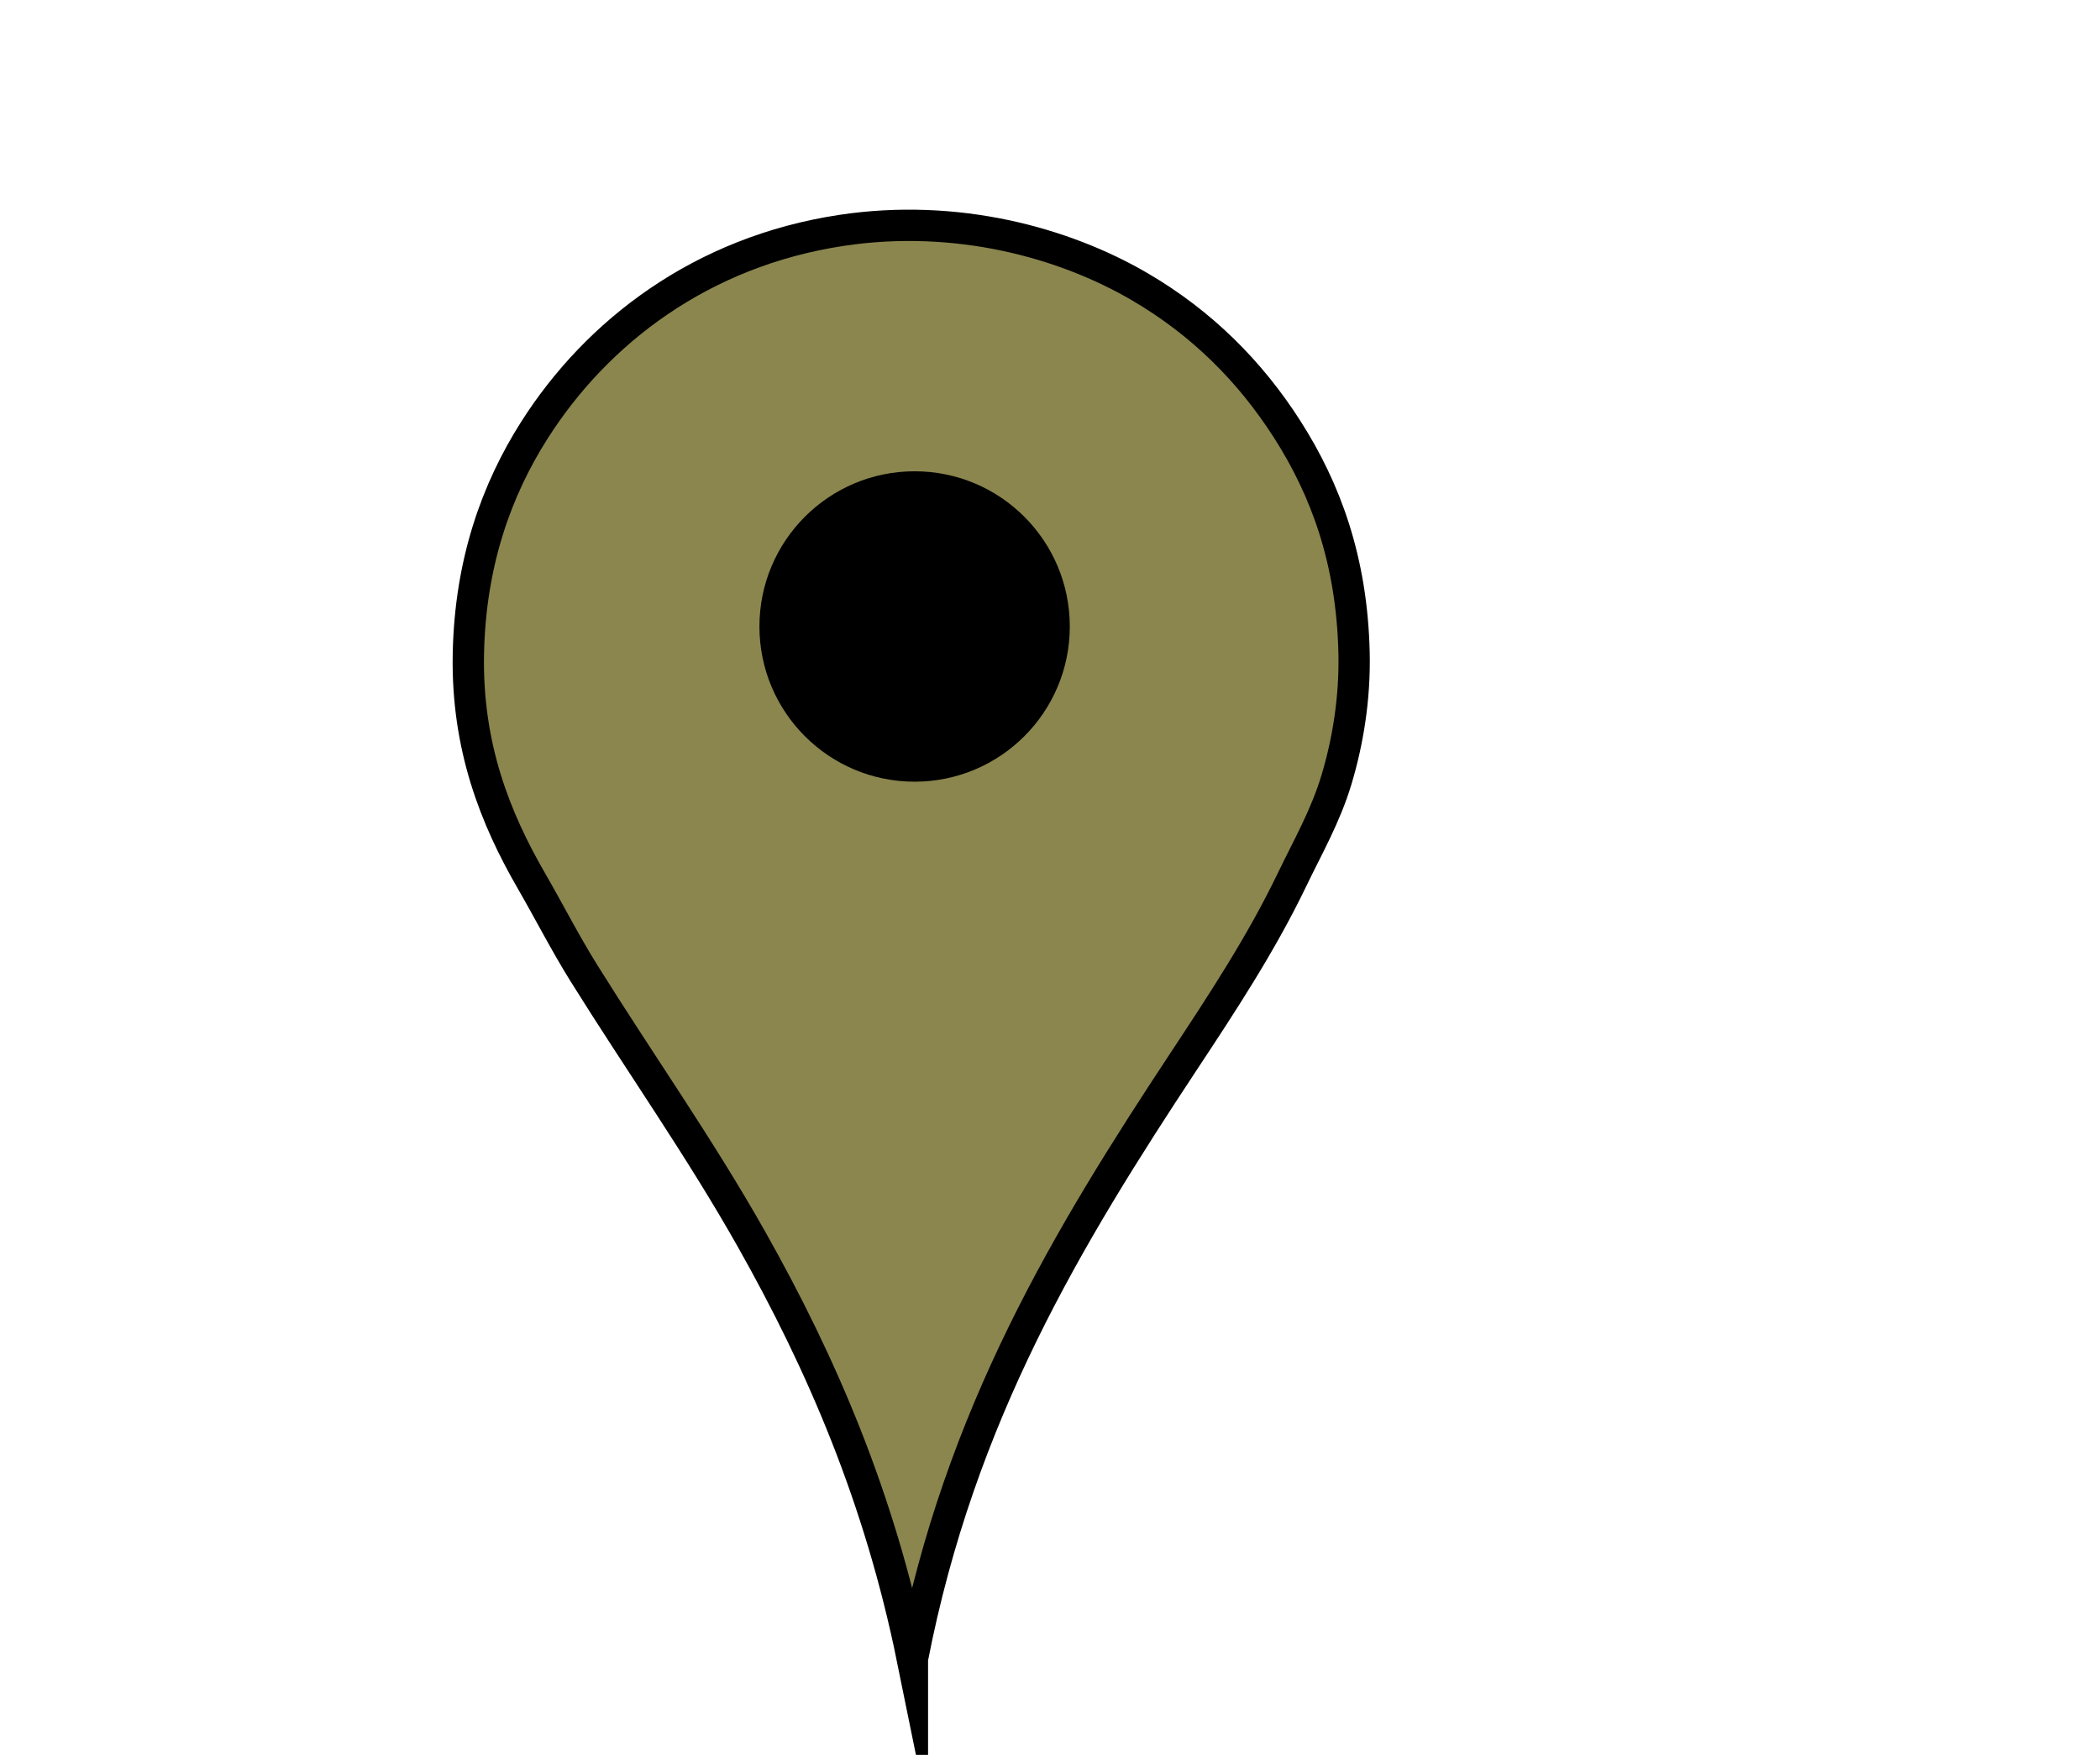
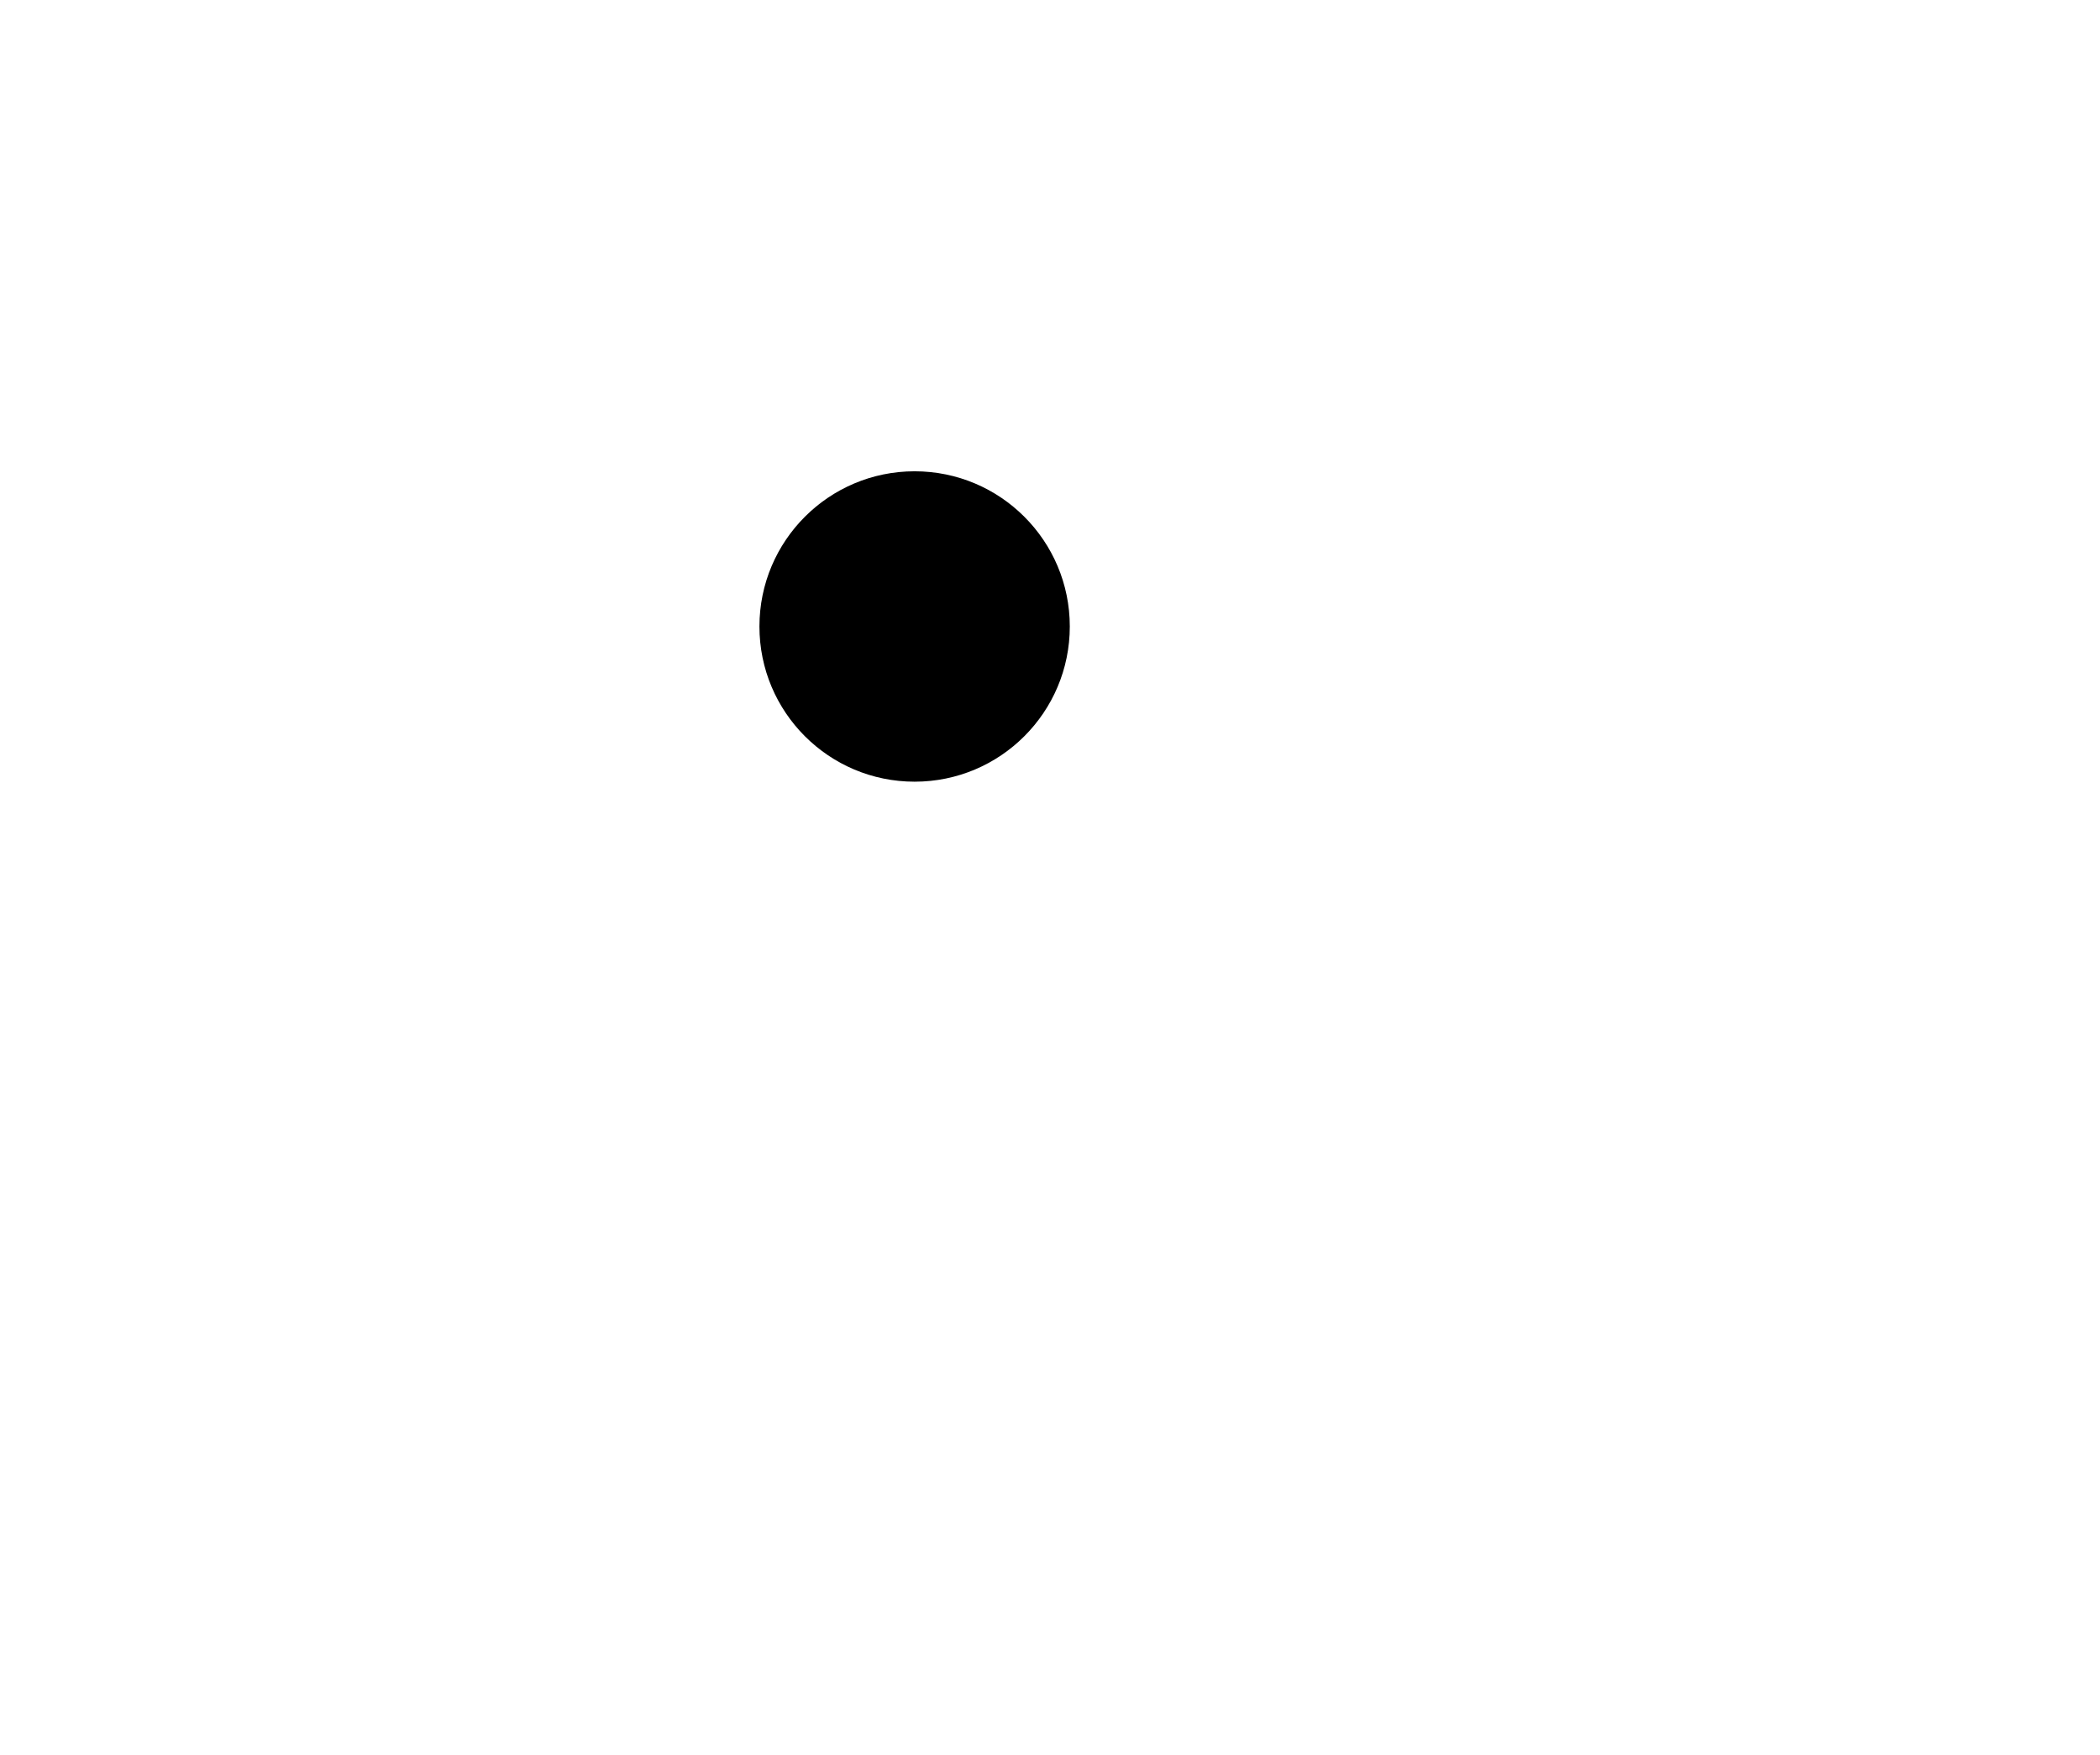
<svg xmlns="http://www.w3.org/2000/svg" width="2481" height="2073">
  <title>AwaitingOwnerApproval</title>
  <g>
    <title>Layer 1</title>
-     <path id="svg_2" clip-rule="evenodd" fill="#8b864e" fill-rule="evenodd" stroke="#000000" stroke-miterlimit="10" stroke-width="37" d="m1077.94,1959.63c-38.77,-190.3 -107.116,-348.67 -189.903,-495.44c-61.407,-108.87 -132.544,-209.36 -198.364,-314.94c-21.972,-35.24 -40.934,-72.48 -62.047,-109.05c-42.216,-73.14 -76.444,-157.938 -74.269,-267.935c2.125,-107.473 33.208,-193.684 78.03,-264.172c73.719,-115.935 197.201,-210.989 362.884,-235.969c135.469,-20.424 262.479,14.082 352.539,66.748c73.6,43.038 130.6,100.527 173.92,168.28c45.22,70.716 76.36,154.26 78.97,263.232c1.34,55.83 -7.8,107.532 -20.68,150.418c-13.03,43.409 -33.99,79.698 -52.64,118.458c-36.41,75.66 -82.05,144.98 -127.86,214.34c-136.44,206.61 -264.5,417.31 -320.58,706.03z" />
    <circle id="svg_4" clip-rule="evenodd" fill="black" fill-rule="evenodd" cx="1080.55" cy="740.047" r="183.332" />
  </g>
</svg>